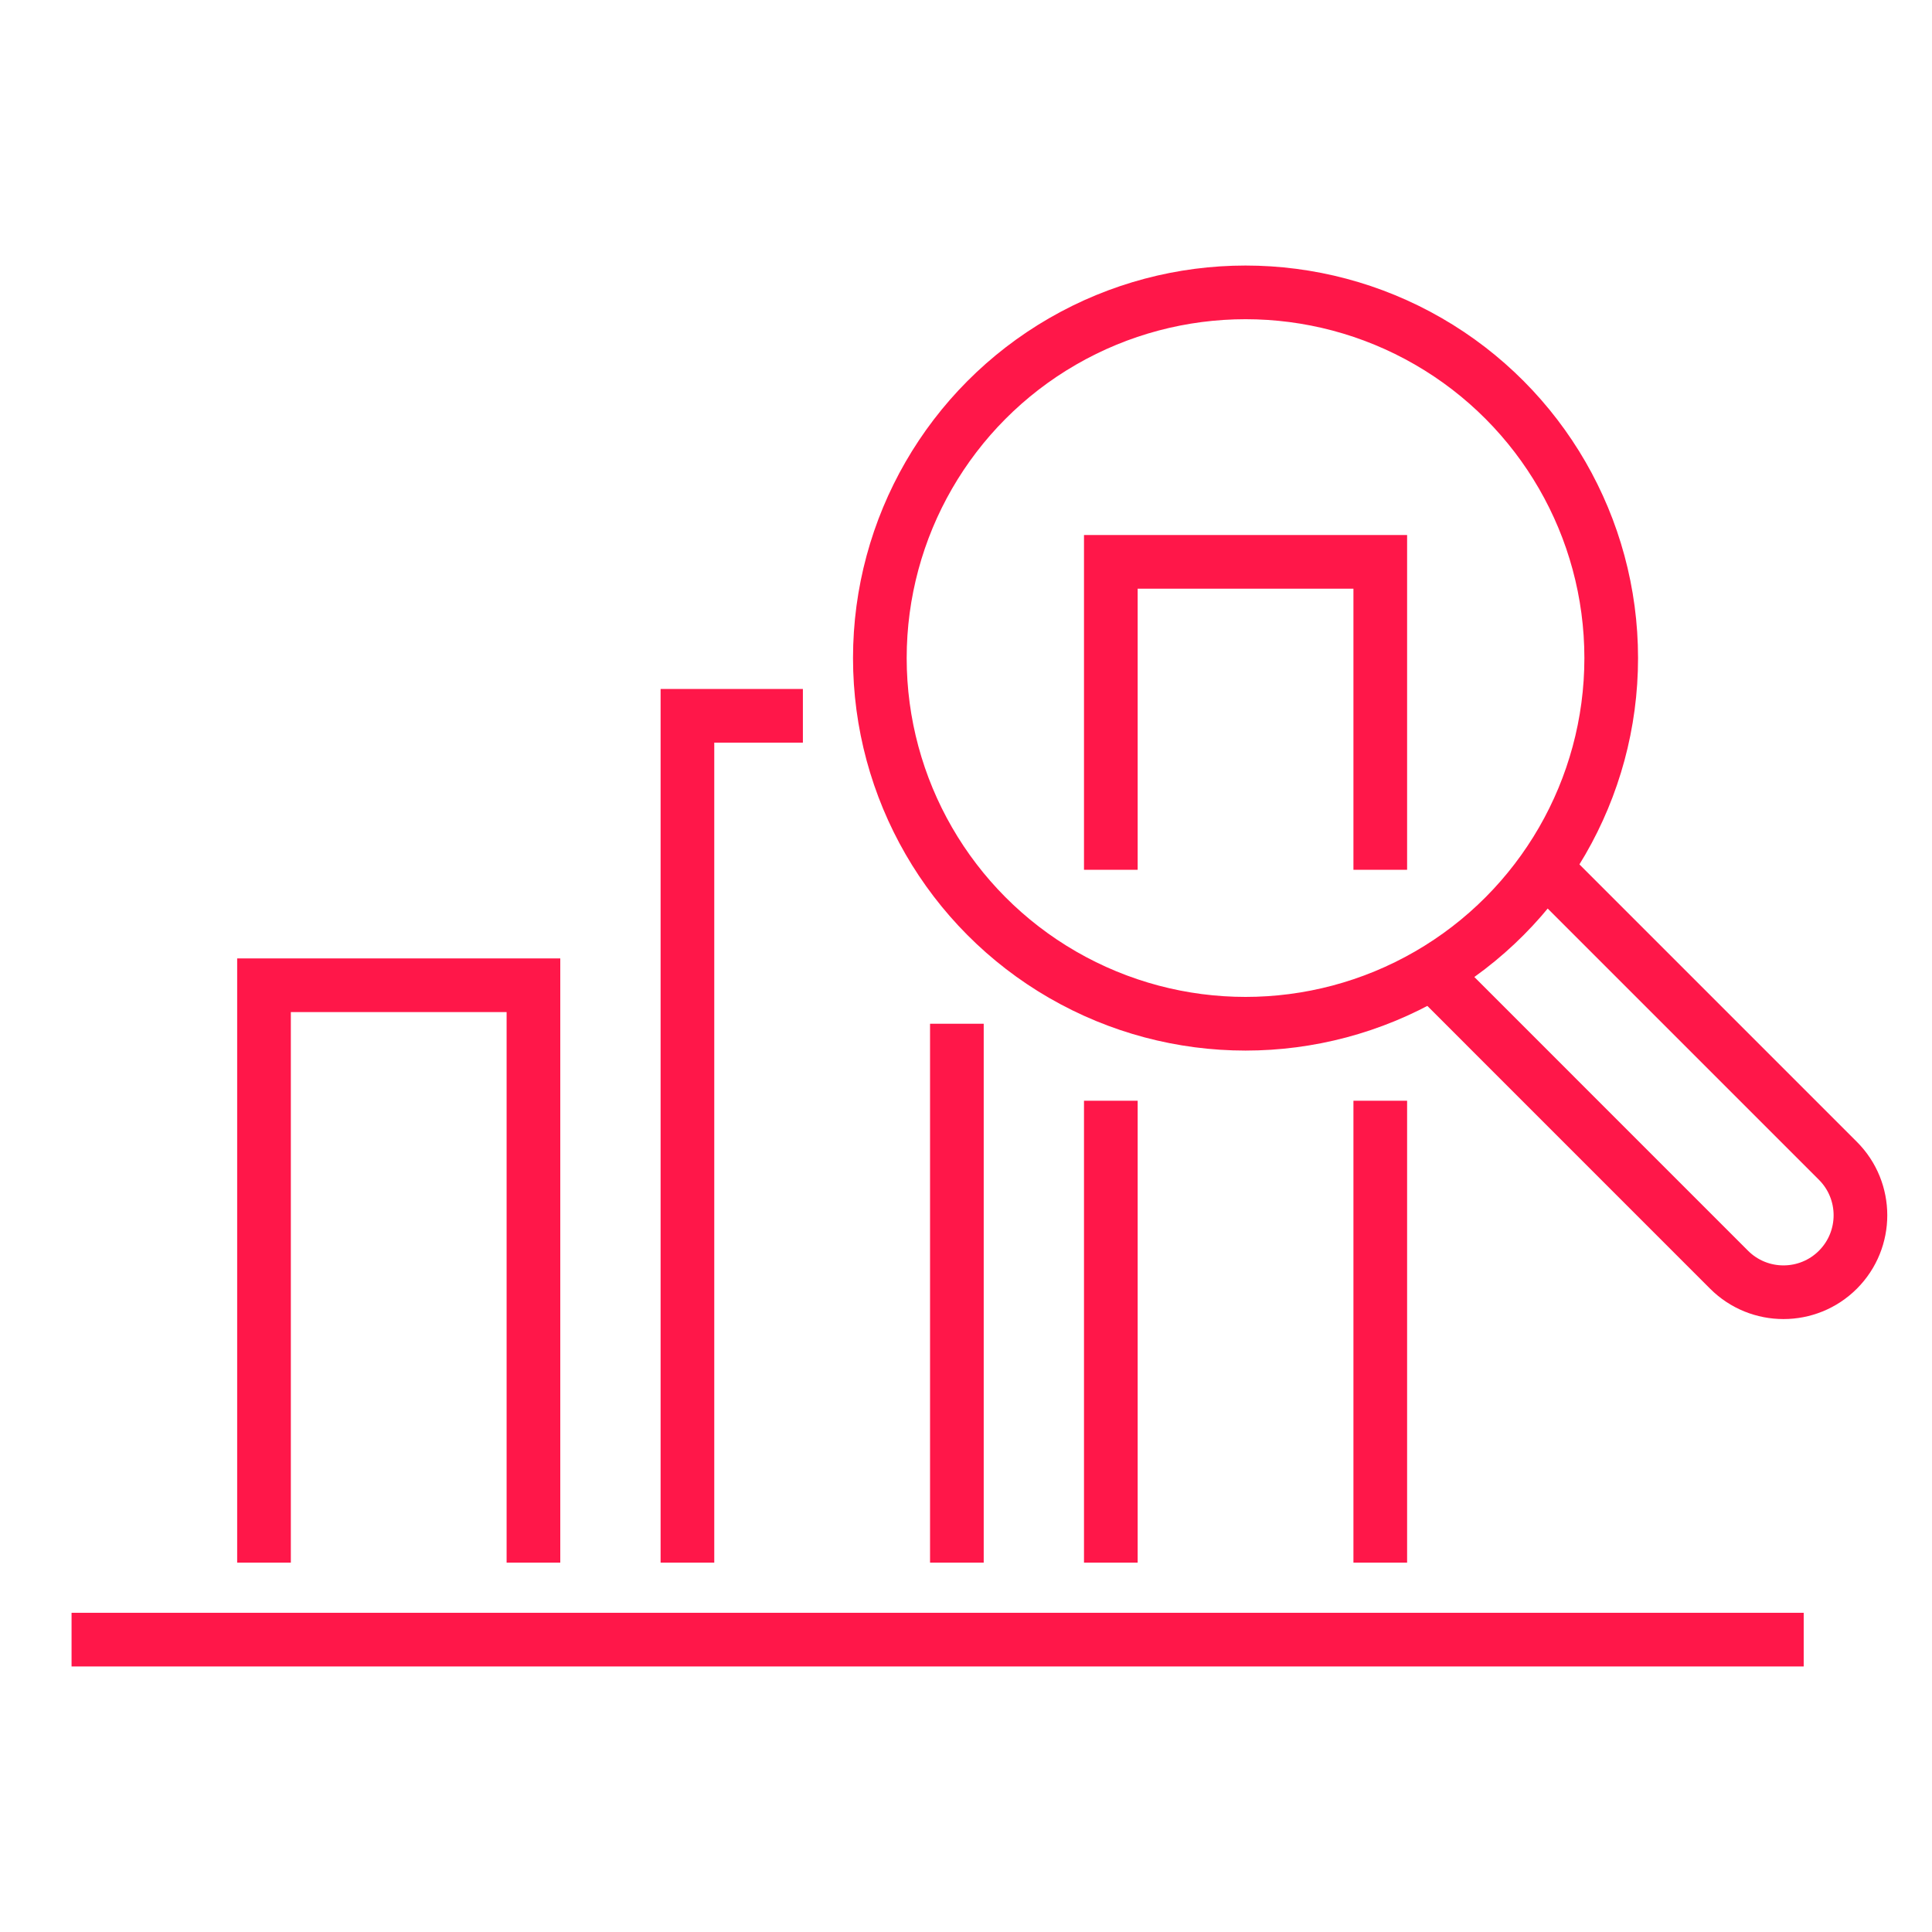
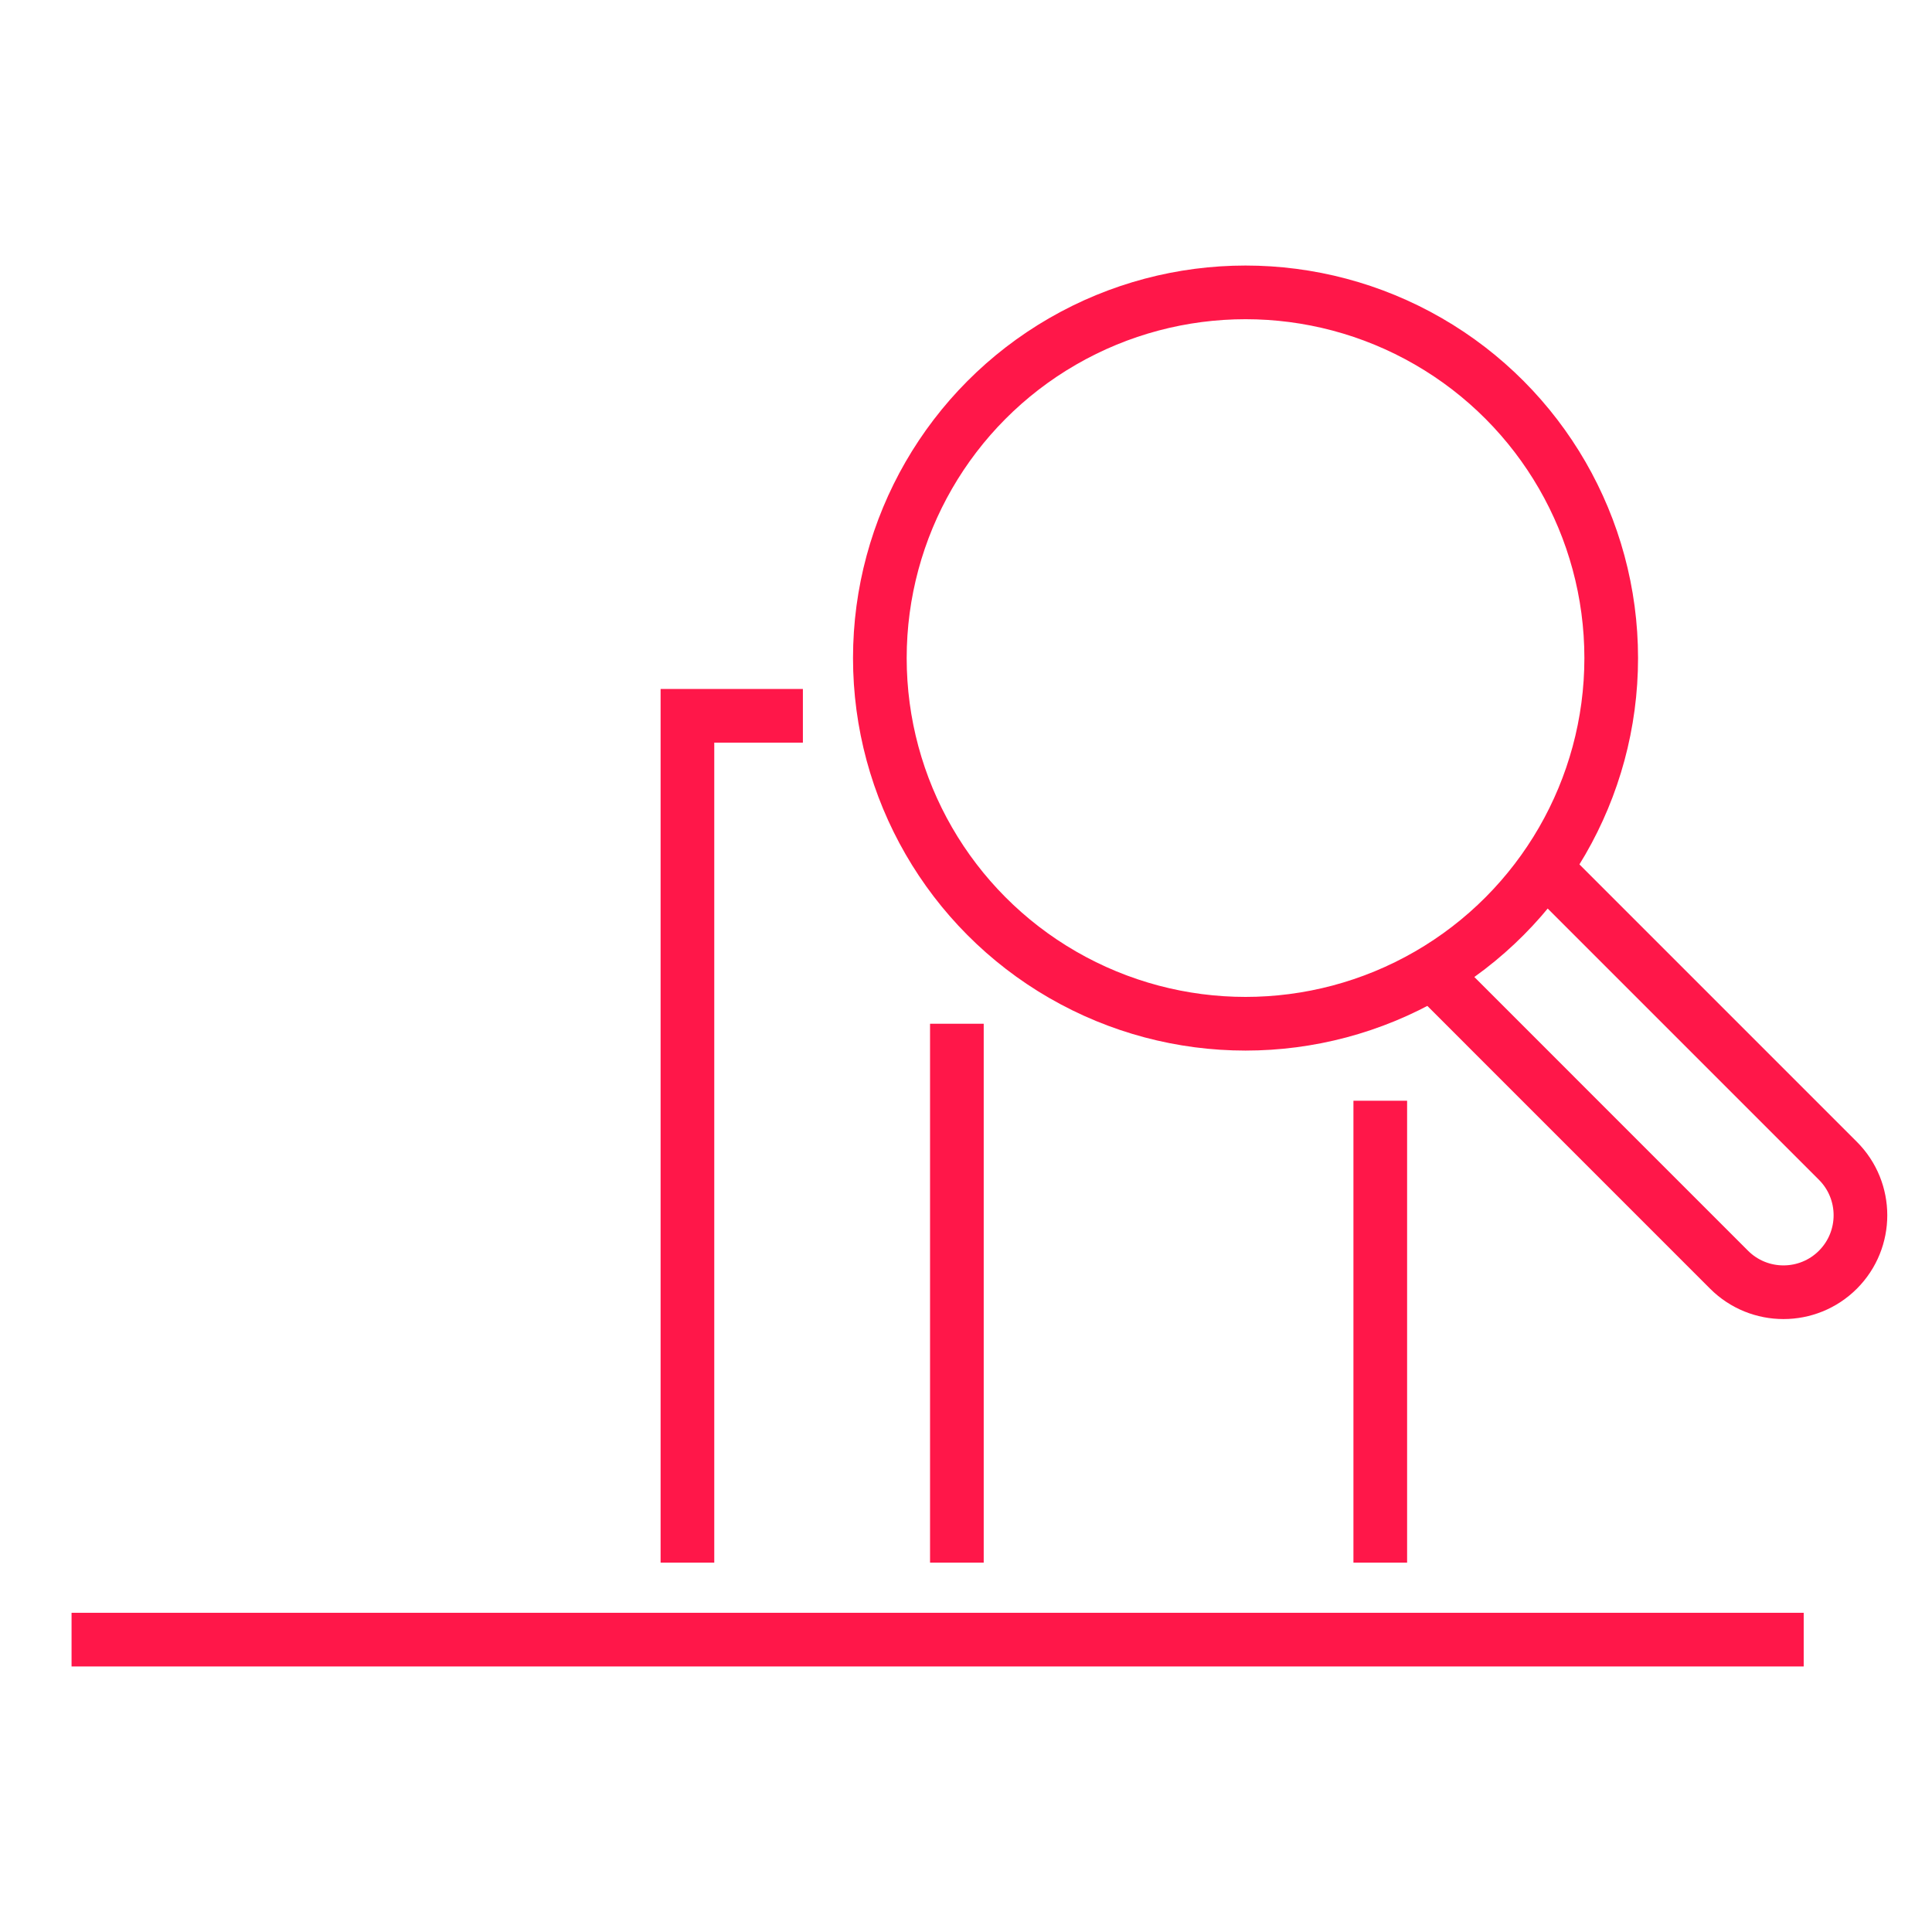
<svg xmlns="http://www.w3.org/2000/svg" version="1.1" id="Calque_1" x="0px" y="0px" width="54px" height="54px" viewBox="0 0 54 54" enable-background="new 0 0 54 54" xml:space="preserve">
  <g>
-     <polyline fill="none" stroke="#FF1749" stroke-width="1.5" stroke-miterlimit="10" points="38.579,24.311 38.579,15.704    31.048,15.704 31.048,24.311  " />
-     <line fill="none" stroke="#FF1749" stroke-width="1.5" stroke-miterlimit="10" x1="31.048" y1="30.766" x2="31.048" y2="43.676" />
    <line fill="none" stroke="#FF1749" stroke-width="1.5" stroke-miterlimit="10" x1="38.579" y1="43.676" x2="38.579" y2="30.766" />
    <polyline fill="none" stroke="#FF1749" stroke-width="1.5" stroke-miterlimit="10" points="22.441,20.007 19.214,20.007    19.214,43.676  " />
-     <polyline fill="none" stroke="#FF1749" stroke-width="1.5" stroke-miterlimit="10" points="14.91,43.676 14.91,27.538    7.379,27.538 7.379,43.676  " />
    <line fill="none" stroke="#FF1749" stroke-width="1.5" stroke-miterlimit="10" x1="50.414" y1="45.828" x2="2" y2="45.828" />
    <circle fill="none" stroke="#FF1749" stroke-width="1.5" stroke-miterlimit="10" cx="34.813" cy="18.393" r="10.221" />
    <line fill="none" stroke="#FF1749" stroke-width="1.5" stroke-miterlimit="10" x1="26.745" y1="28.614" x2="26.745" y2="43.676" />
    <path fill="none" stroke="#FF1749" stroke-width="1.5" stroke-miterlimit="10" d="M43.184,24.259l8.186,8.186   c0.84,0.841,0.84,2.203,0,3.044l0,0c-0.84,0.839-2.202,0.839-3.042,0l-8.301-8.302" />
  </g>
</svg>